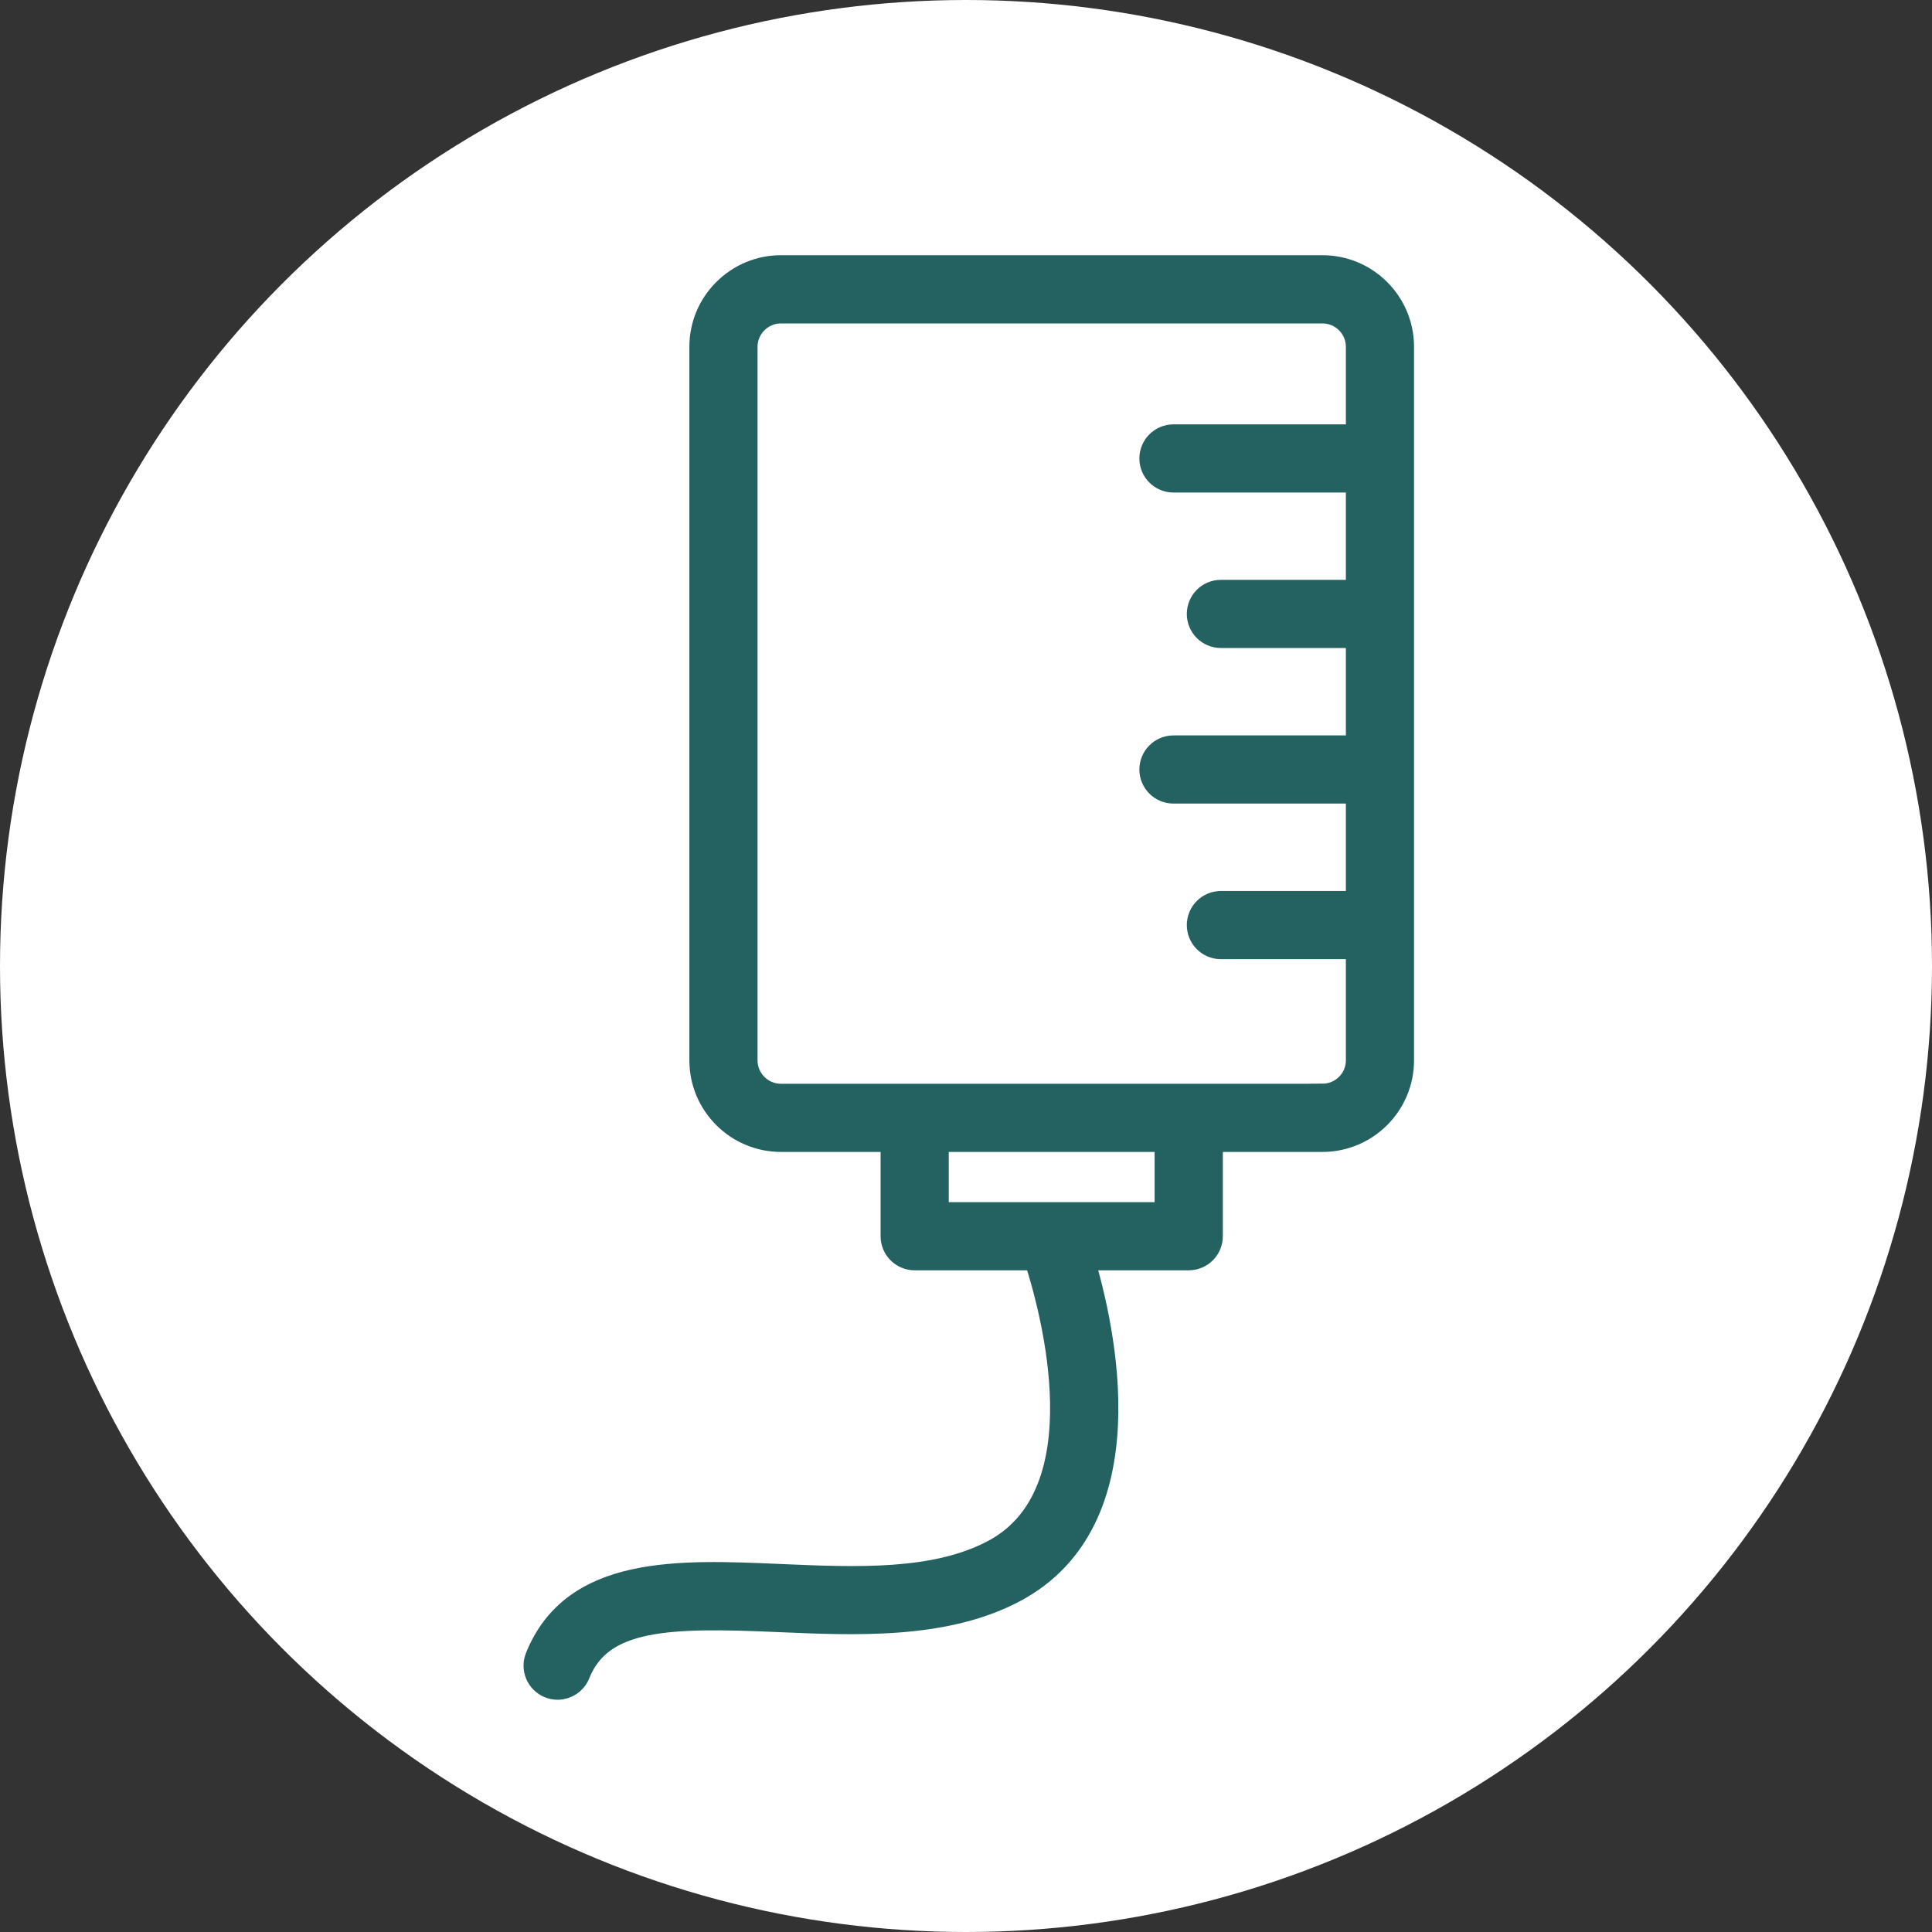
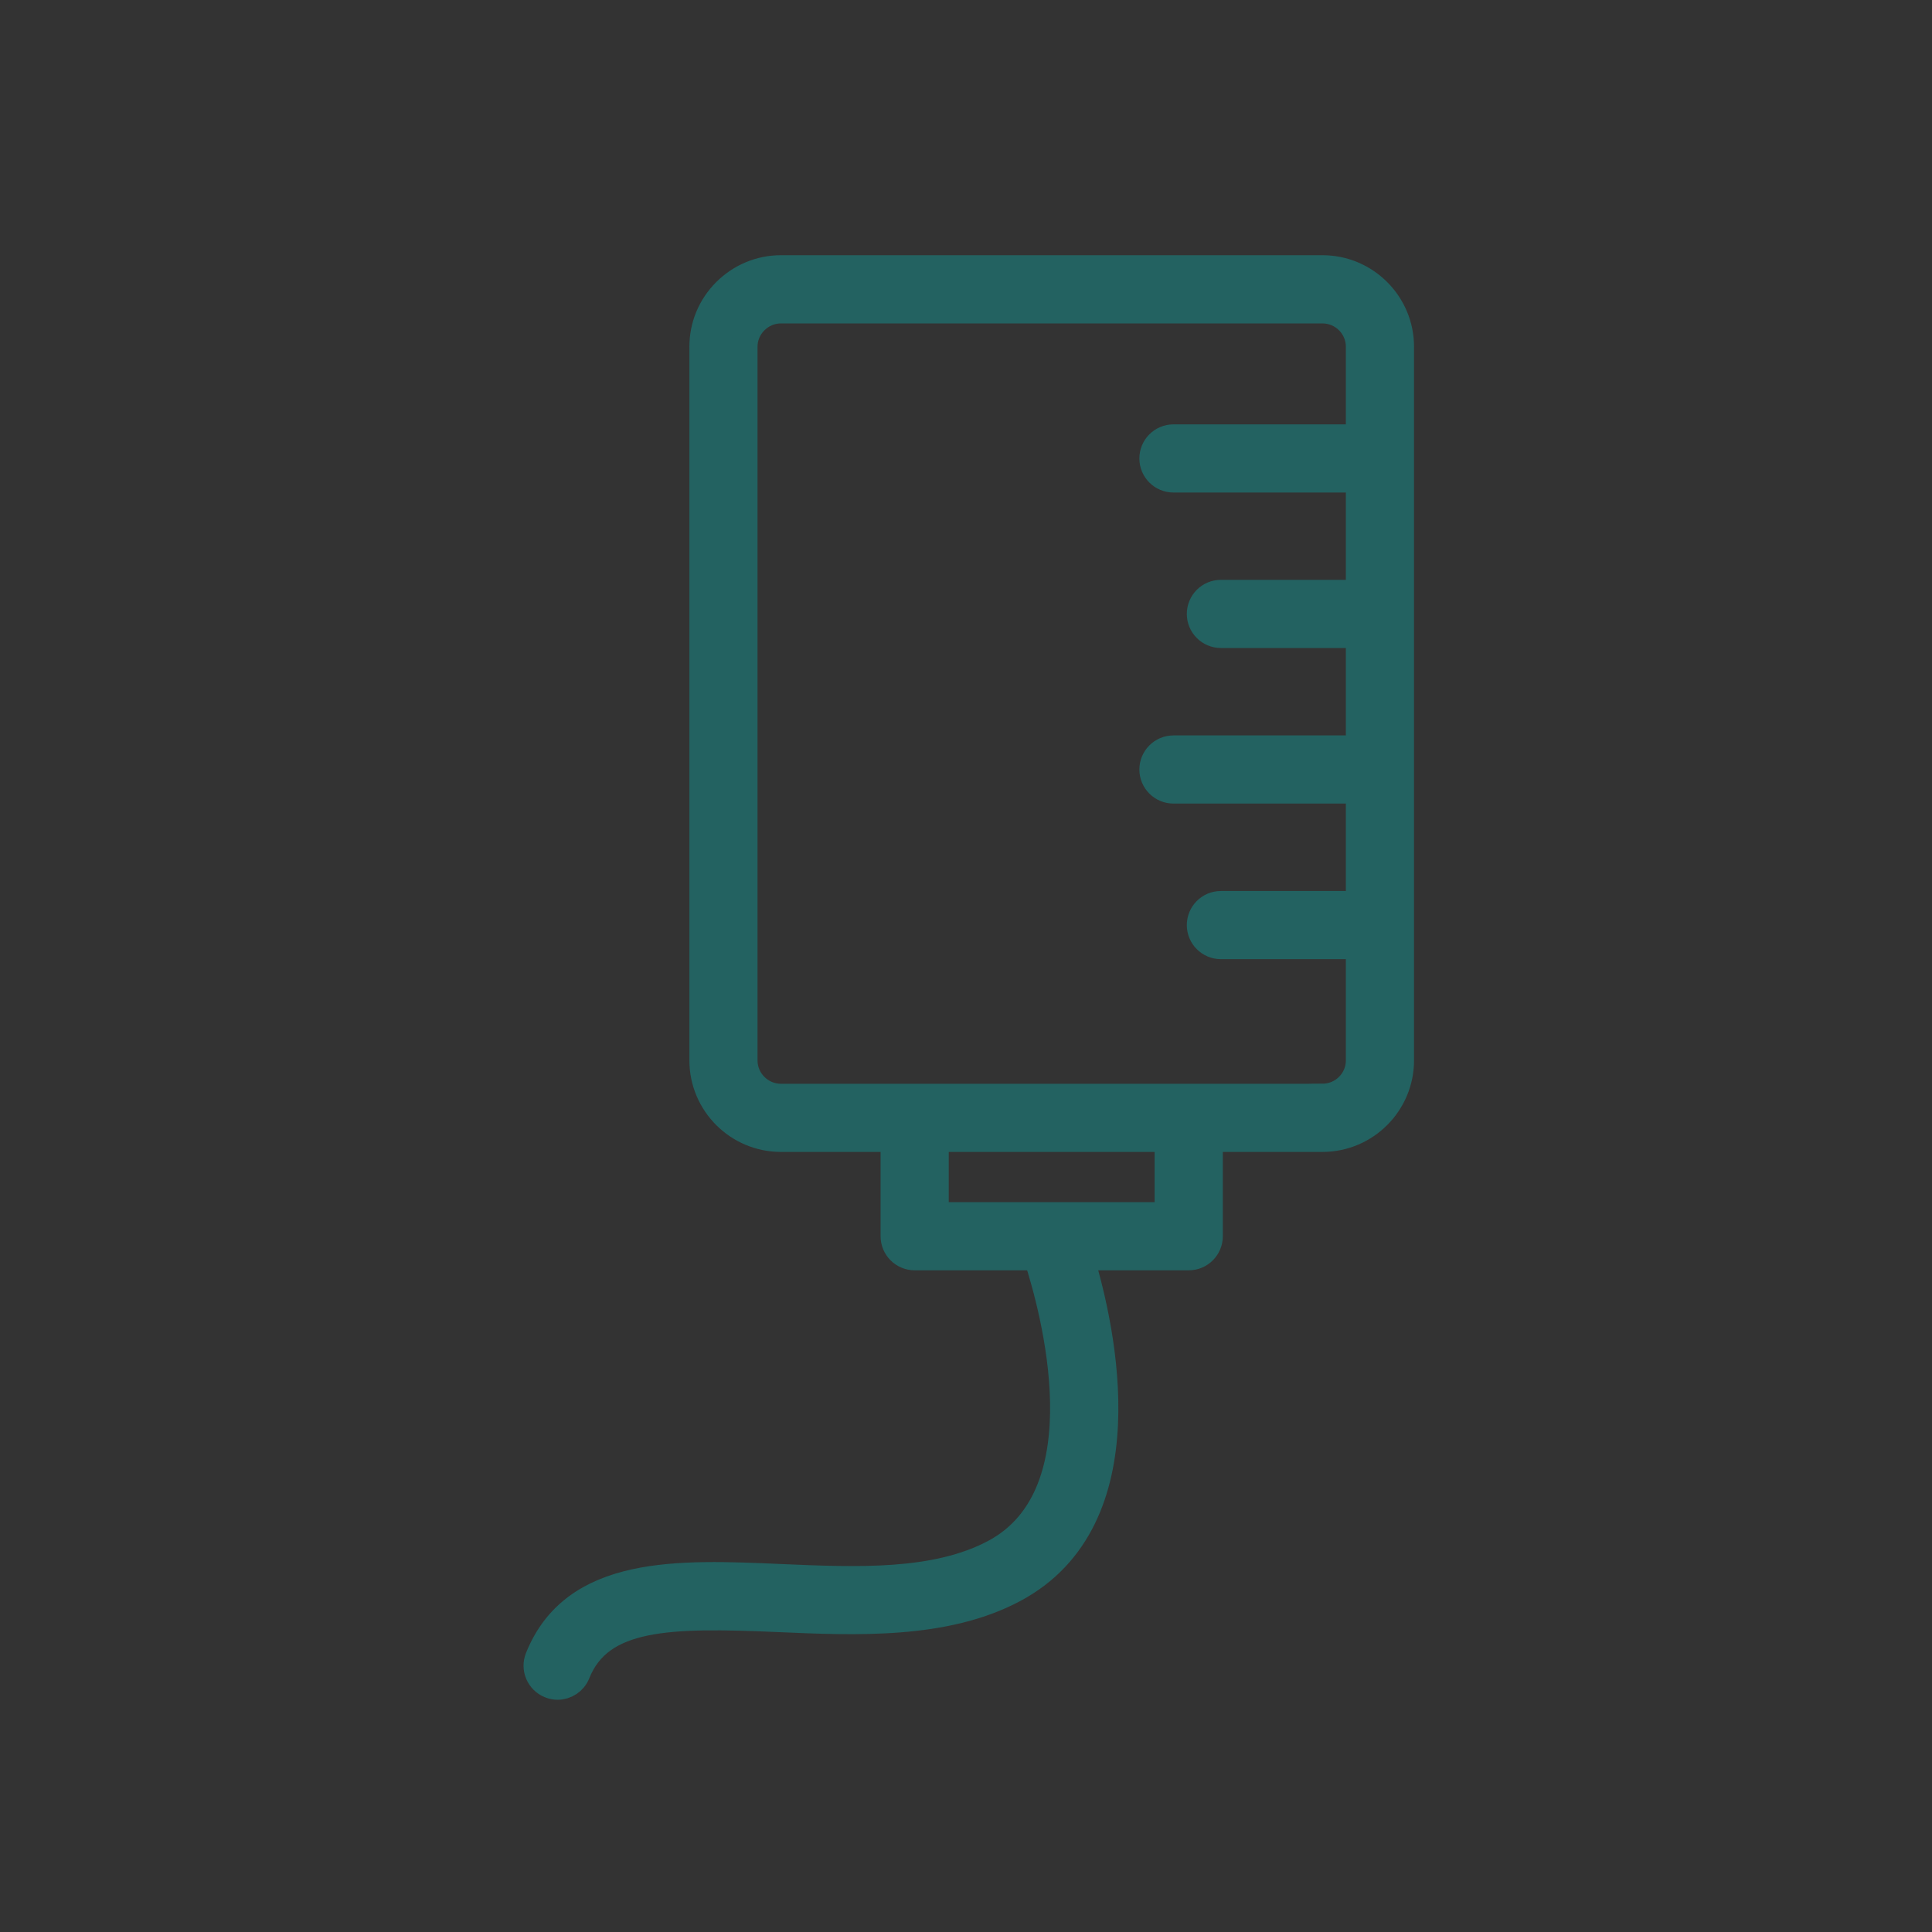
<svg xmlns="http://www.w3.org/2000/svg" width="36" height="36" viewBox="0 0 36 36" fill="none">
  <rect x="0" y="0" width="36" height="36" fill="#333333" stroke="none" />
-   <circle cx="18" cy="18" r="18" fill="white" />
  <path d="M24.642 5H14.552C14.163 5 13.796 5.153 13.519 5.429C13.242 5.706 13.09 6.073 13.09 6.462V19.758C13.09 20.564 13.746 21.22 14.552 21.22H16.653V23.035C16.653 23.251 16.828 23.426 17.044 23.426H19.319C19.631 24.387 20.581 27.831 18.53 28.927C17.434 29.513 15.959 29.449 14.533 29.387C12.647 29.305 10.698 29.22 10.028 30.892C9.948 31.092 10.045 31.319 10.245 31.399C10.293 31.419 10.342 31.428 10.39 31.428C10.545 31.428 10.692 31.335 10.753 31.182C11.186 30.102 12.457 30.078 14.498 30.167C15.959 30.231 17.614 30.303 18.898 29.616C21.339 28.312 20.549 24.778 20.139 23.426H22.15C22.366 23.426 22.541 23.251 22.541 23.035V21.22H24.642C25.448 21.22 26.104 20.564 26.104 19.758V6.461C26.104 5.656 25.448 5 24.642 5L24.642 5ZM21.759 22.645H17.434V21.22H21.759V22.645ZM24.642 20.439H14.552C14.177 20.439 13.871 20.134 13.871 19.758V6.462C13.871 6.281 13.942 6.111 14.071 5.982C14.201 5.853 14.371 5.782 14.552 5.782H24.642C25.017 5.782 25.323 6.087 25.323 6.462V8.152H21.866C21.65 8.152 21.475 8.327 21.475 8.543C21.475 8.758 21.65 8.933 21.866 8.933H25.323V11.049H22.749C22.534 11.049 22.359 11.224 22.359 11.44C22.359 11.655 22.534 11.83 22.749 11.83H25.323V13.948H21.866C21.65 13.948 21.475 14.123 21.475 14.339C21.475 14.554 21.65 14.729 21.866 14.729H25.323V16.847H22.749C22.534 16.847 22.359 17.022 22.359 17.238C22.359 17.453 22.534 17.628 22.749 17.628H25.323V19.759C25.323 20.133 25.017 20.438 24.642 20.438L24.642 20.439Z" fill="#236261" stroke="#236261" stroke-width="0.489" />
</svg>